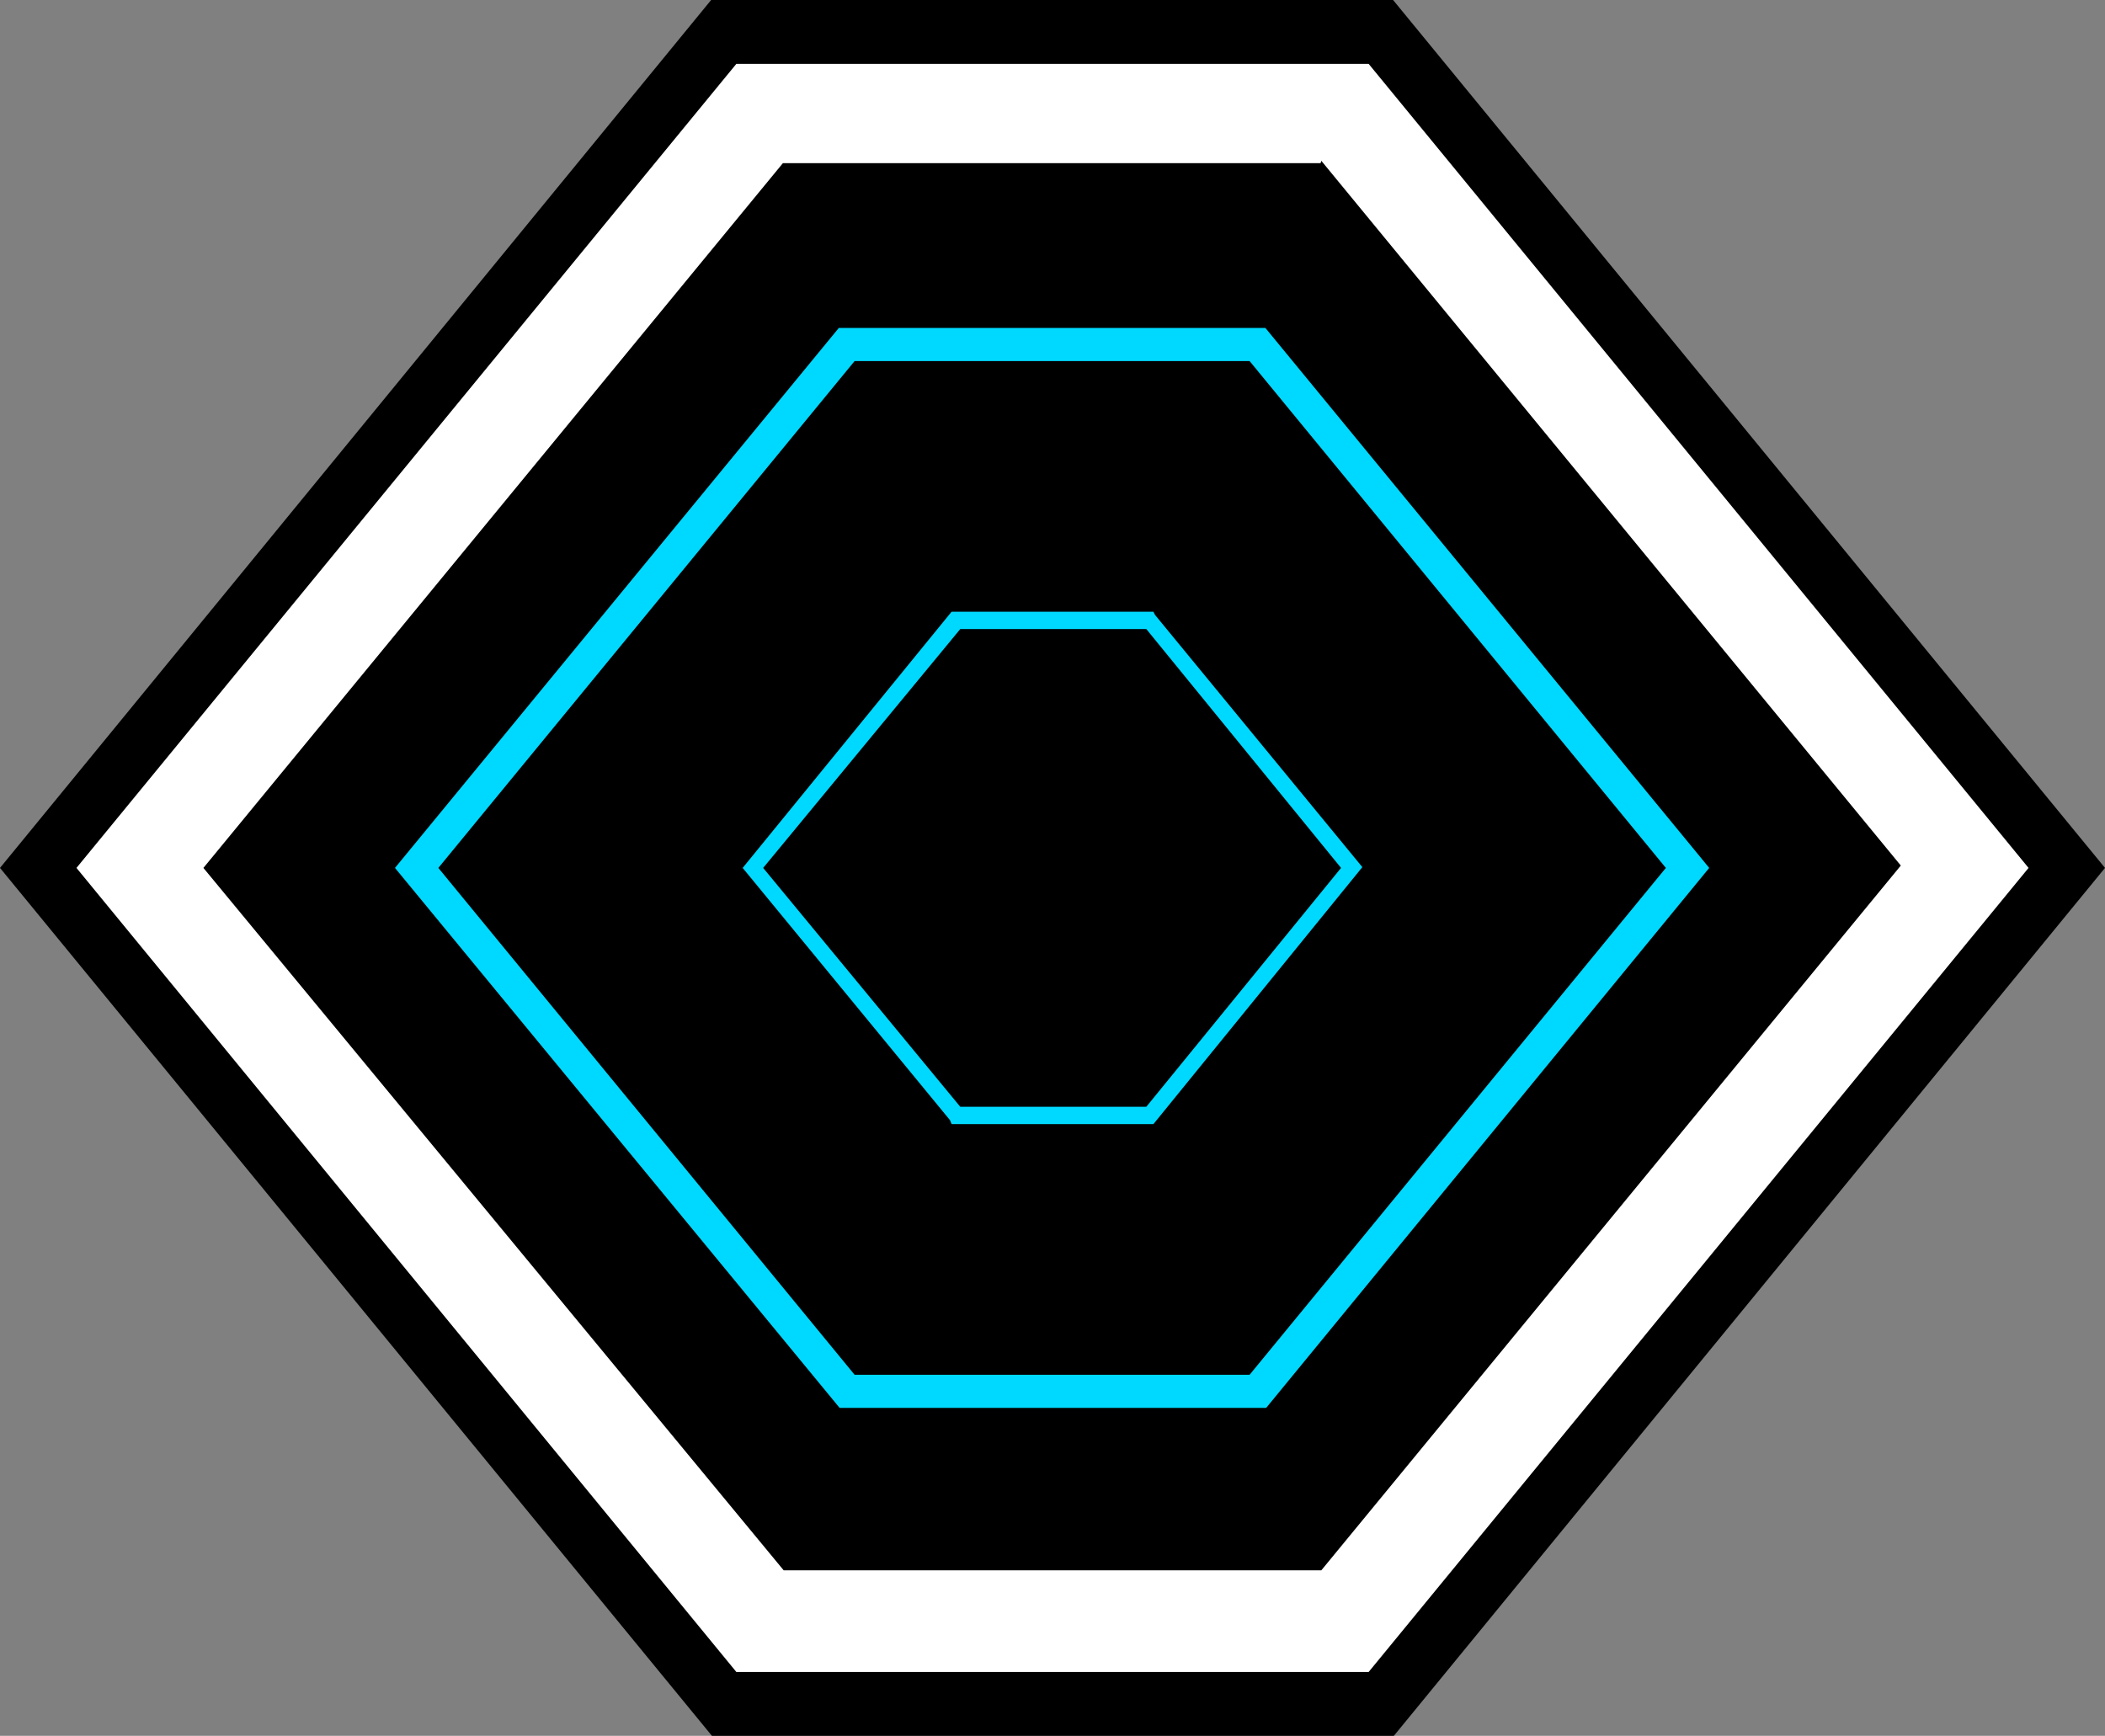
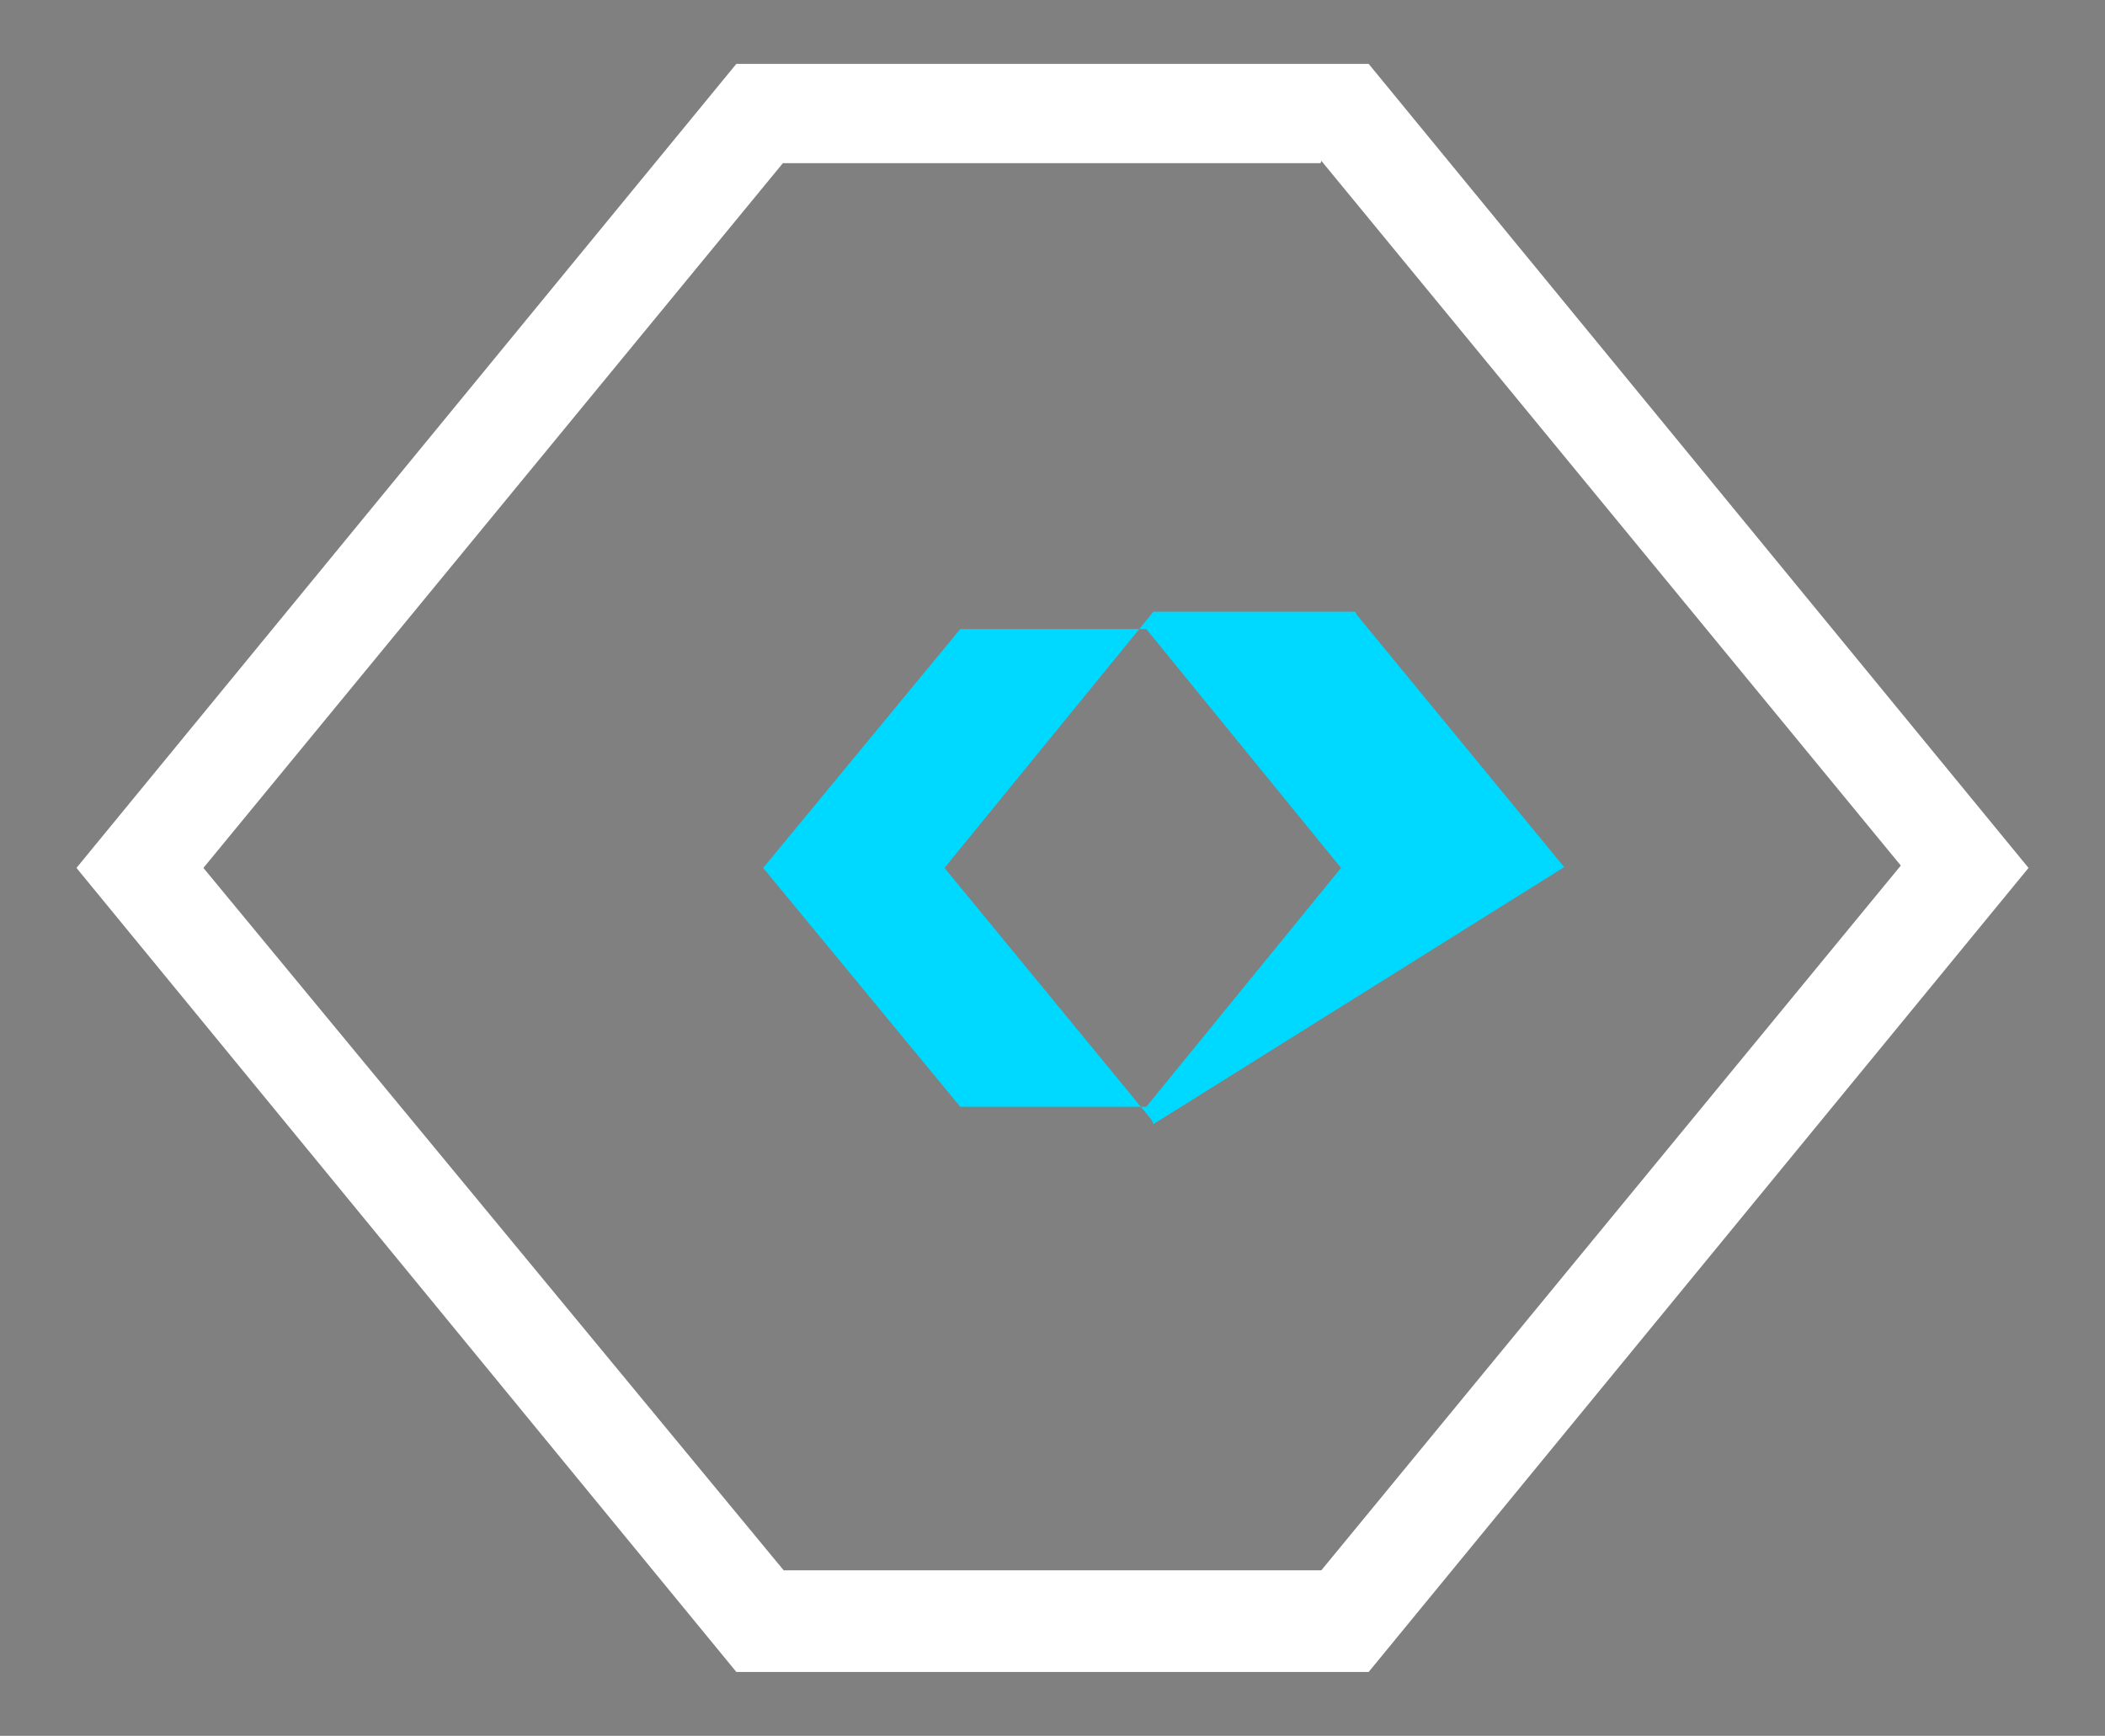
<svg xmlns="http://www.w3.org/2000/svg" version="1.1" id="Layer_1" x="0px" y="0px" viewBox="0 0 267 220.2" style="enable-background:new 0 0 267 220.2;" xml:space="preserve">
  <rect x="0" y="0" width="267" height="220.2" fill="#808080" stroke="none" />
  <style type="text/css">
	.st0{fill:#FFFFFF;}
	.st1{fill:#00D9FF;}
</style>
-   <path d="M176.7,0H90.2L0,110.1l90.3,110.1h86.5L267,110.1L176.7,0L176.7,0z" />
  <path class="st0" d="M167.6,20.4l73.5,89.4l-73.5,89.4H99.4l-73.6-89.1l73.5-89.4h68.2 M173.6,8.1H93.4l-83.7,102l83.7,102h80.2  l83.7-102L173.6,8.1L173.6,8.1z" />
-   <path class="st1" d="M160.6,178.6h-54.1l-56.4-68.5l56.3-68.5h54.1l56.3,68.5L160.6,178.6z M108.4,174.4h50.1l52.8-64.3l-52.8-64.3  h-50.1l-52.8,64.3L108.4,174.4z" />
-   <path class="st1" d="M146.3,142.6h-25.6l-0.2-0.5l-26.3-32l26.5-32.5h25.6l0.2,0.4l26.3,32L146.3,142.6z M121.8,140.4h23.6  l24.7-30.3l-24.7-30.3h-23.6l-25,30.3L121.8,140.4z" />
+   <path class="st1" d="M146.3,142.6l-0.2-0.5l-26.3-32l26.5-32.5h25.6l0.2,0.4l26.3,32L146.3,142.6z M121.8,140.4h23.6  l24.7-30.3l-24.7-30.3h-23.6l-25,30.3L121.8,140.4z" />
</svg>